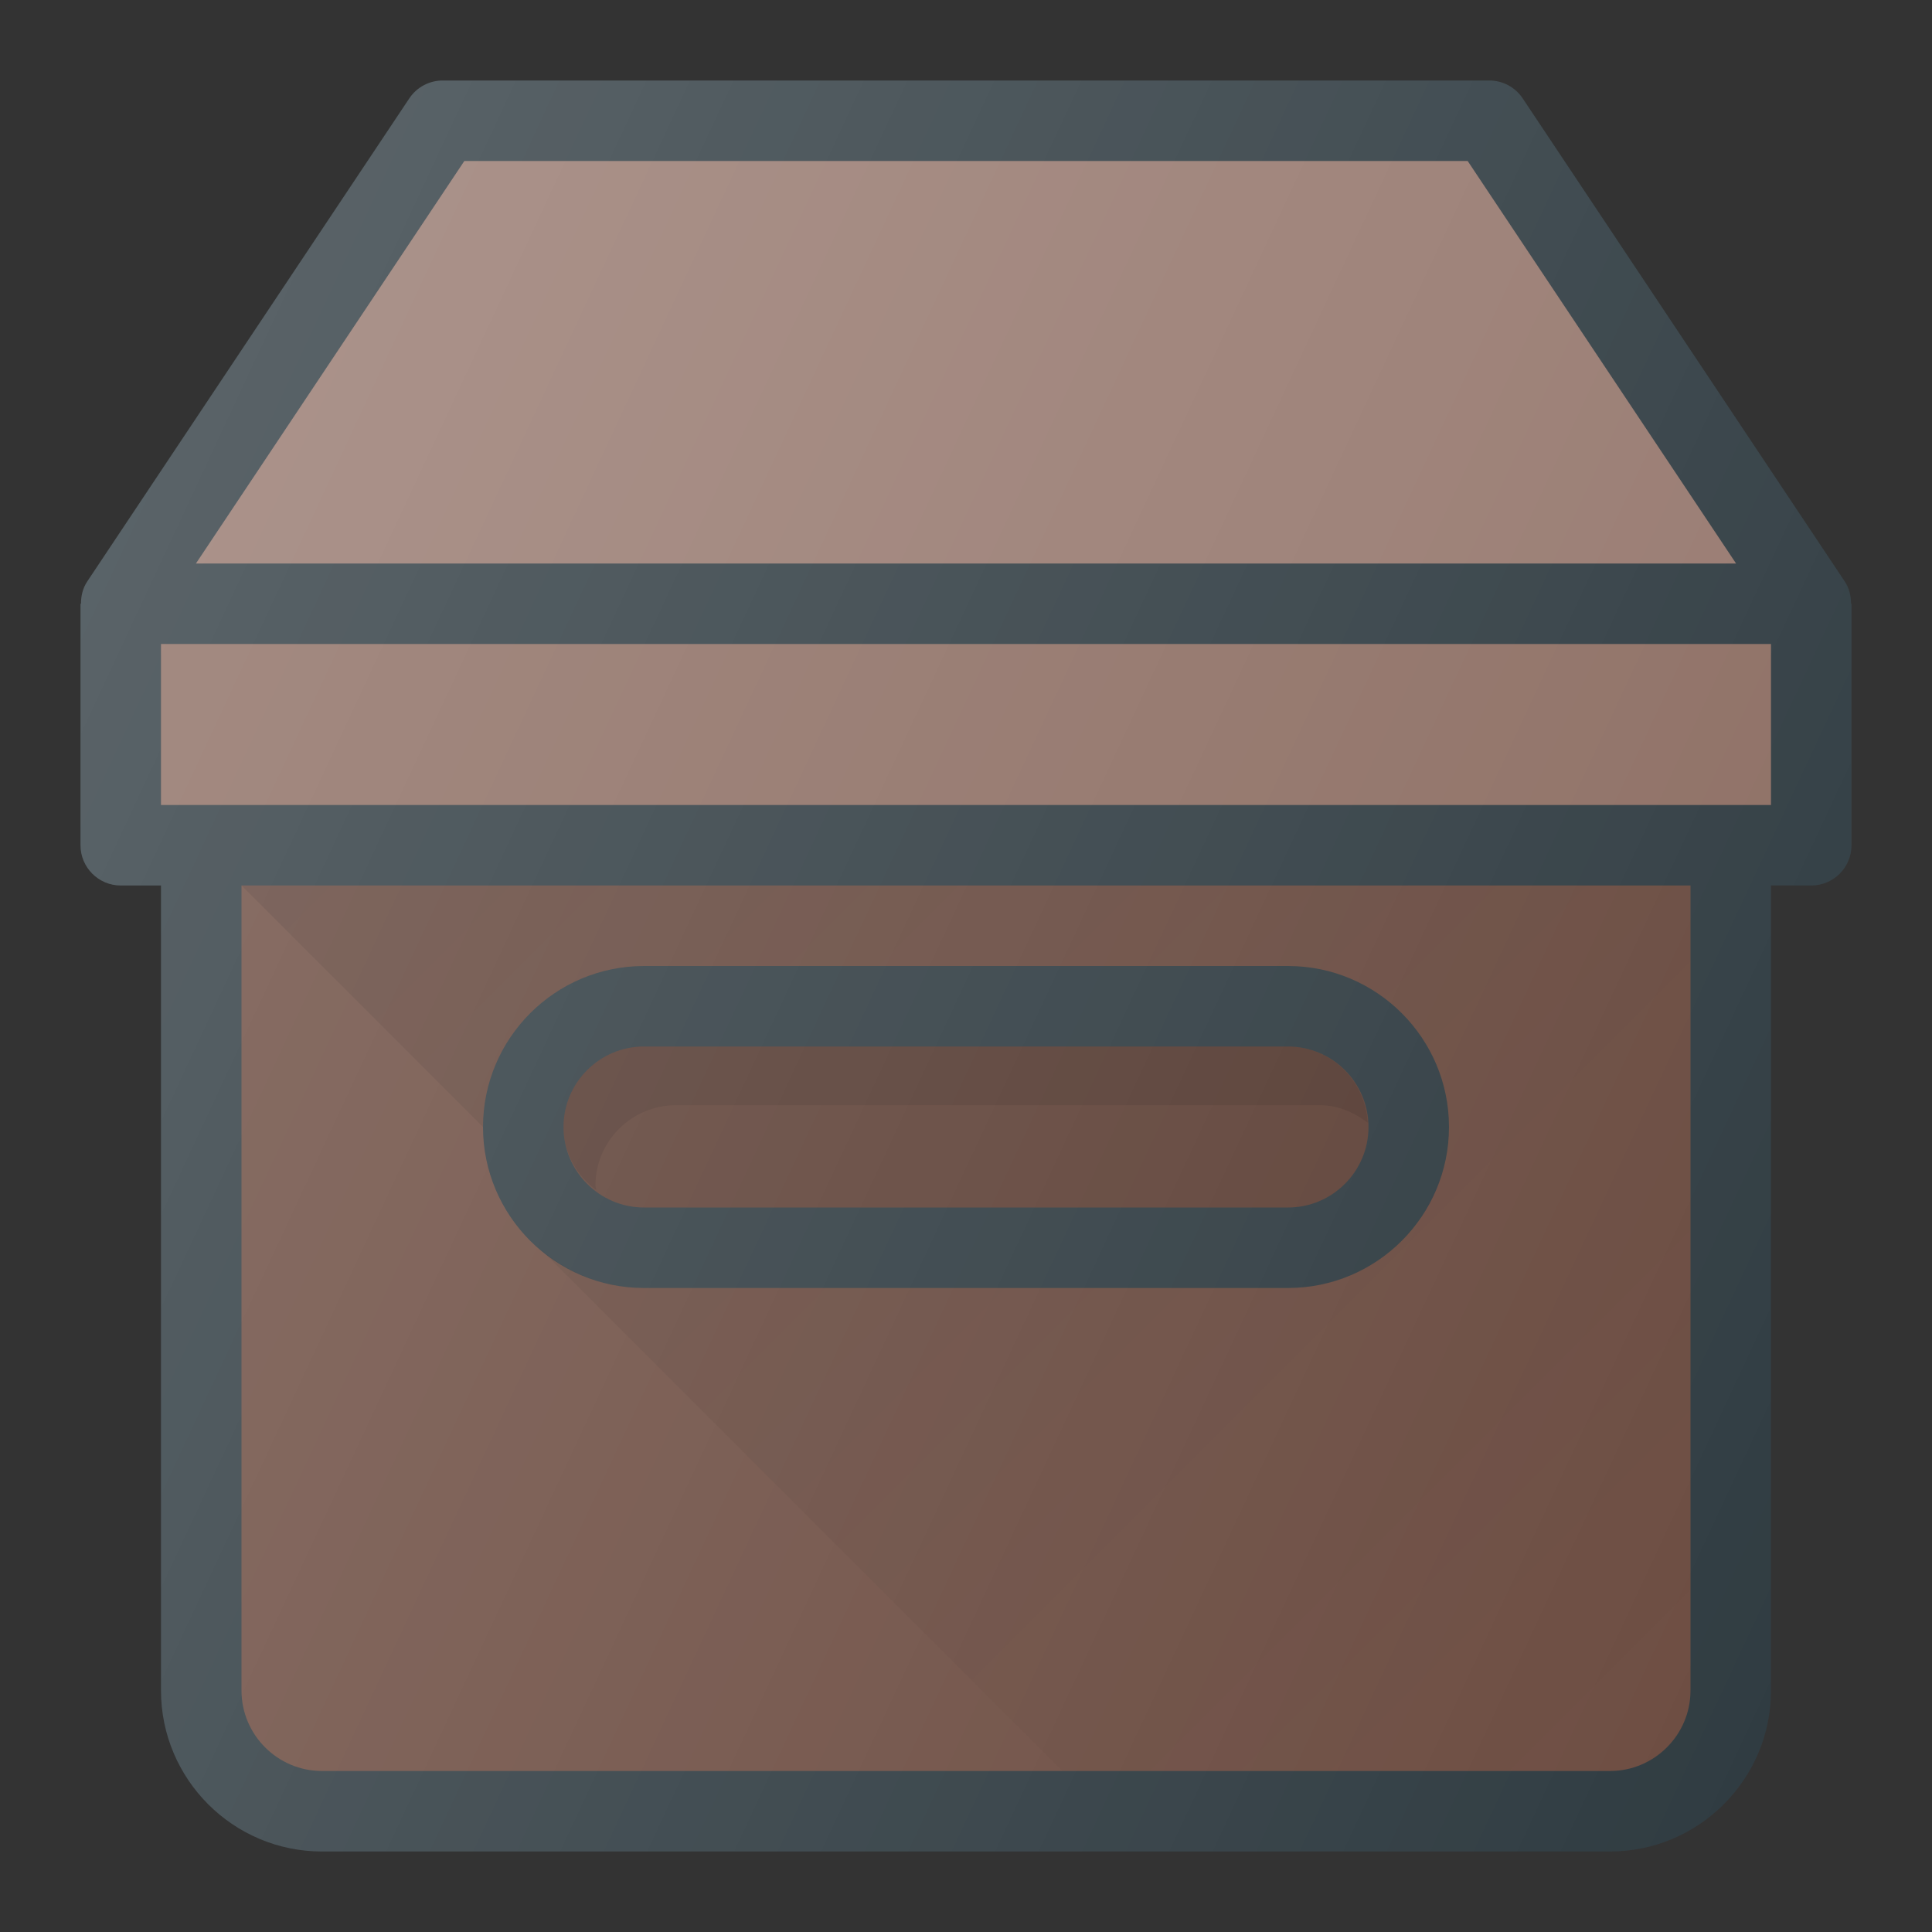
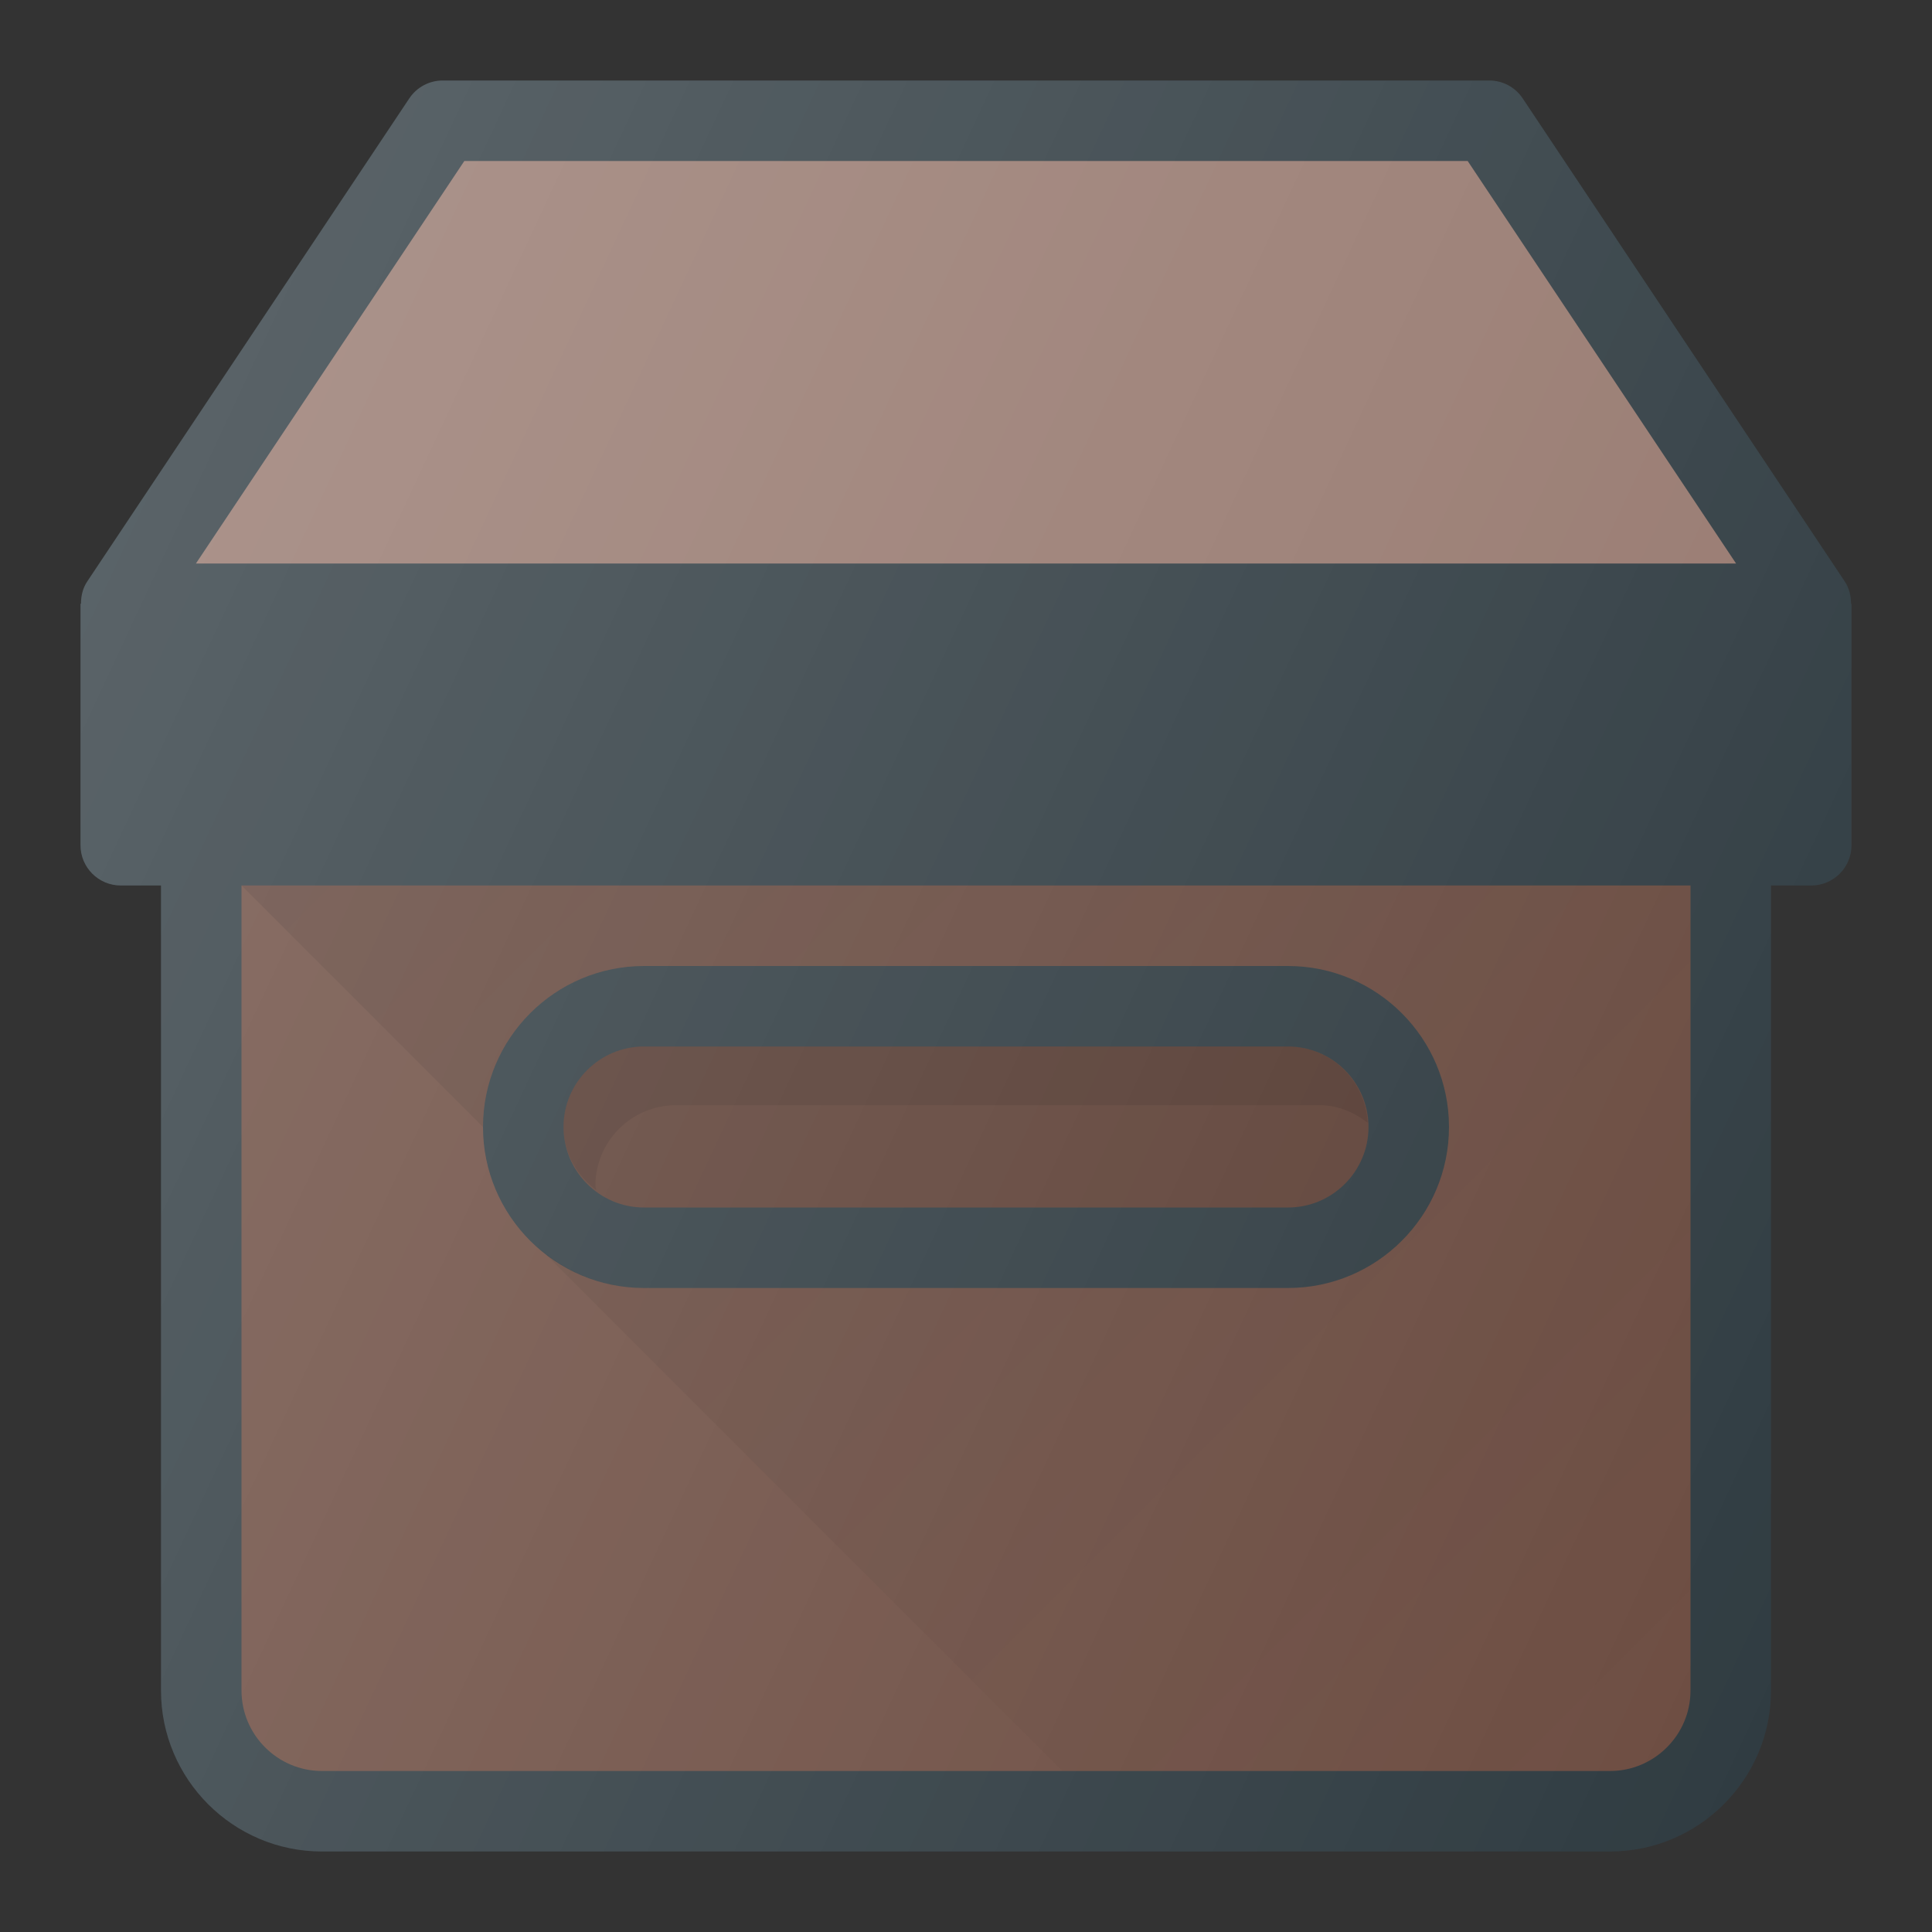
<svg xmlns="http://www.w3.org/2000/svg" version="1.1" id="Layer_1" x="0px" y="0px" viewBox="0 0 24 24" enable-background="new 0 0 24 24" xml:space="preserve">
  <rect x="0" y="0" width="24" height="24" fill="#333333" stroke="none" />
  <g>
    <path fill="#303C42" d="M22.994,7.5c0-0.097-0.022-0.194-0.078-0.277l-4-6   C18.823,1.083,18.667,1,18.5,1h-13C5.333,1,5.177,1.083,5.084,1.223l-4,6   C1.028,7.306,1.006,7.403,1.006,7.5H1v3C1,10.776,1.224,11,1.5,11H2v10c0,1.103,0.897,2,2,2h16   c1.103,0,2-0.897,2-2V11h0.5c0.276,0,0.5-0.224,0.5-0.5v-3H22.994z" />
    <polygon fill="#96786E" points="5.768,2 18.232,2 21.566,7 2.434,7  " />
    <path fill="#6D4D42" d="M21,21c0,0.551-0.449,1-1,1H4c-0.551,0-1-0.449-1-1V11h18V21z" />
-     <rect x="2" y="8" fill="#8D6E63" width="20" height="2" />
    <path fill="#303C42" d="M8,16h8c1.103,0,2-0.897,2-2s-0.897-2-2-2H8c-1.103,0-2,0.897-2,2S6.897,16,8,16z" />
    <path fill="#5E4137" d="M8,13h8c0.551,0,1,0.449,1,1s-0.449,1-1,1H8c-0.551,0-1-0.449-1-1S7.449,13,8,13z" />
    <path opacity="0.1" fill="#010101" d="M7.396,14.729c0-0.551,0.449-1,1-1h8   c0.226,0,0.425,0.089,0.593,0.217C16.959,13.421,16.532,13,16,13H8c-0.551,0-1,0.449-1,1   c0,0.325,0.166,0.601,0.407,0.783C7.406,14.764,7.396,14.748,7.396,14.729z" />
    <linearGradient id="SVGID_1_" gradientUnits="userSpaceOnUse" x1="7.299" y1="6.701" x2="21.506" y2="20.907">
      <stop offset="0" style="stop-color:#010101;stop-opacity:0.1" />
      <stop offset="1" style="stop-color:#010101;stop-opacity:0" />
    </linearGradient>
    <path fill="url(#SVGID_1_)" d="M3,11l3,3c0-1.103,0.897-2,2-2h8c1.103,0,2,0.897,2,2s-0.897,2-2,2H8   c-0.486,0-0.927-0.181-1.274-0.471L13.197,22H20c0.551,0,1-0.449,1-1V11H3z" />
    <linearGradient id="SVGID_2_" gradientUnits="userSpaceOnUse" x1="1.036" y1="7.315" x2="23.667" y2="17.868">
      <stop offset="0" style="stop-color:#FFFFFF;stop-opacity:0.2" />
      <stop offset="1" style="stop-color:#FFFFFF;stop-opacity:0" />
    </linearGradient>
    <path fill="url(#SVGID_2_)" d="M22.994,7.5c0-0.097-0.022-0.194-0.078-0.277l-4-6   C18.823,1.083,18.667,1,18.5,1h-13C5.333,1,5.177,1.083,5.084,1.223l-4,6   C1.028,7.306,1.006,7.403,1.006,7.5H1v3C1,10.776,1.224,11,1.5,11H2v10c0,1.103,0.897,2,2,2h16   c1.103,0,2-0.897,2-2V11h0.5c0.276,0,0.5-0.224,0.5-0.5v-3H22.994z" />
  </g>
  <g>
</g>
  <g>
</g>
  <g>
</g>
  <g>
</g>
  <g>
</g>
  <g>
</g>
  <g>
</g>
  <g>
</g>
  <g>
</g>
  <g>
</g>
  <g>
</g>
  <g>
</g>
  <g>
</g>
  <g>
</g>
  <g>
</g>
</svg>